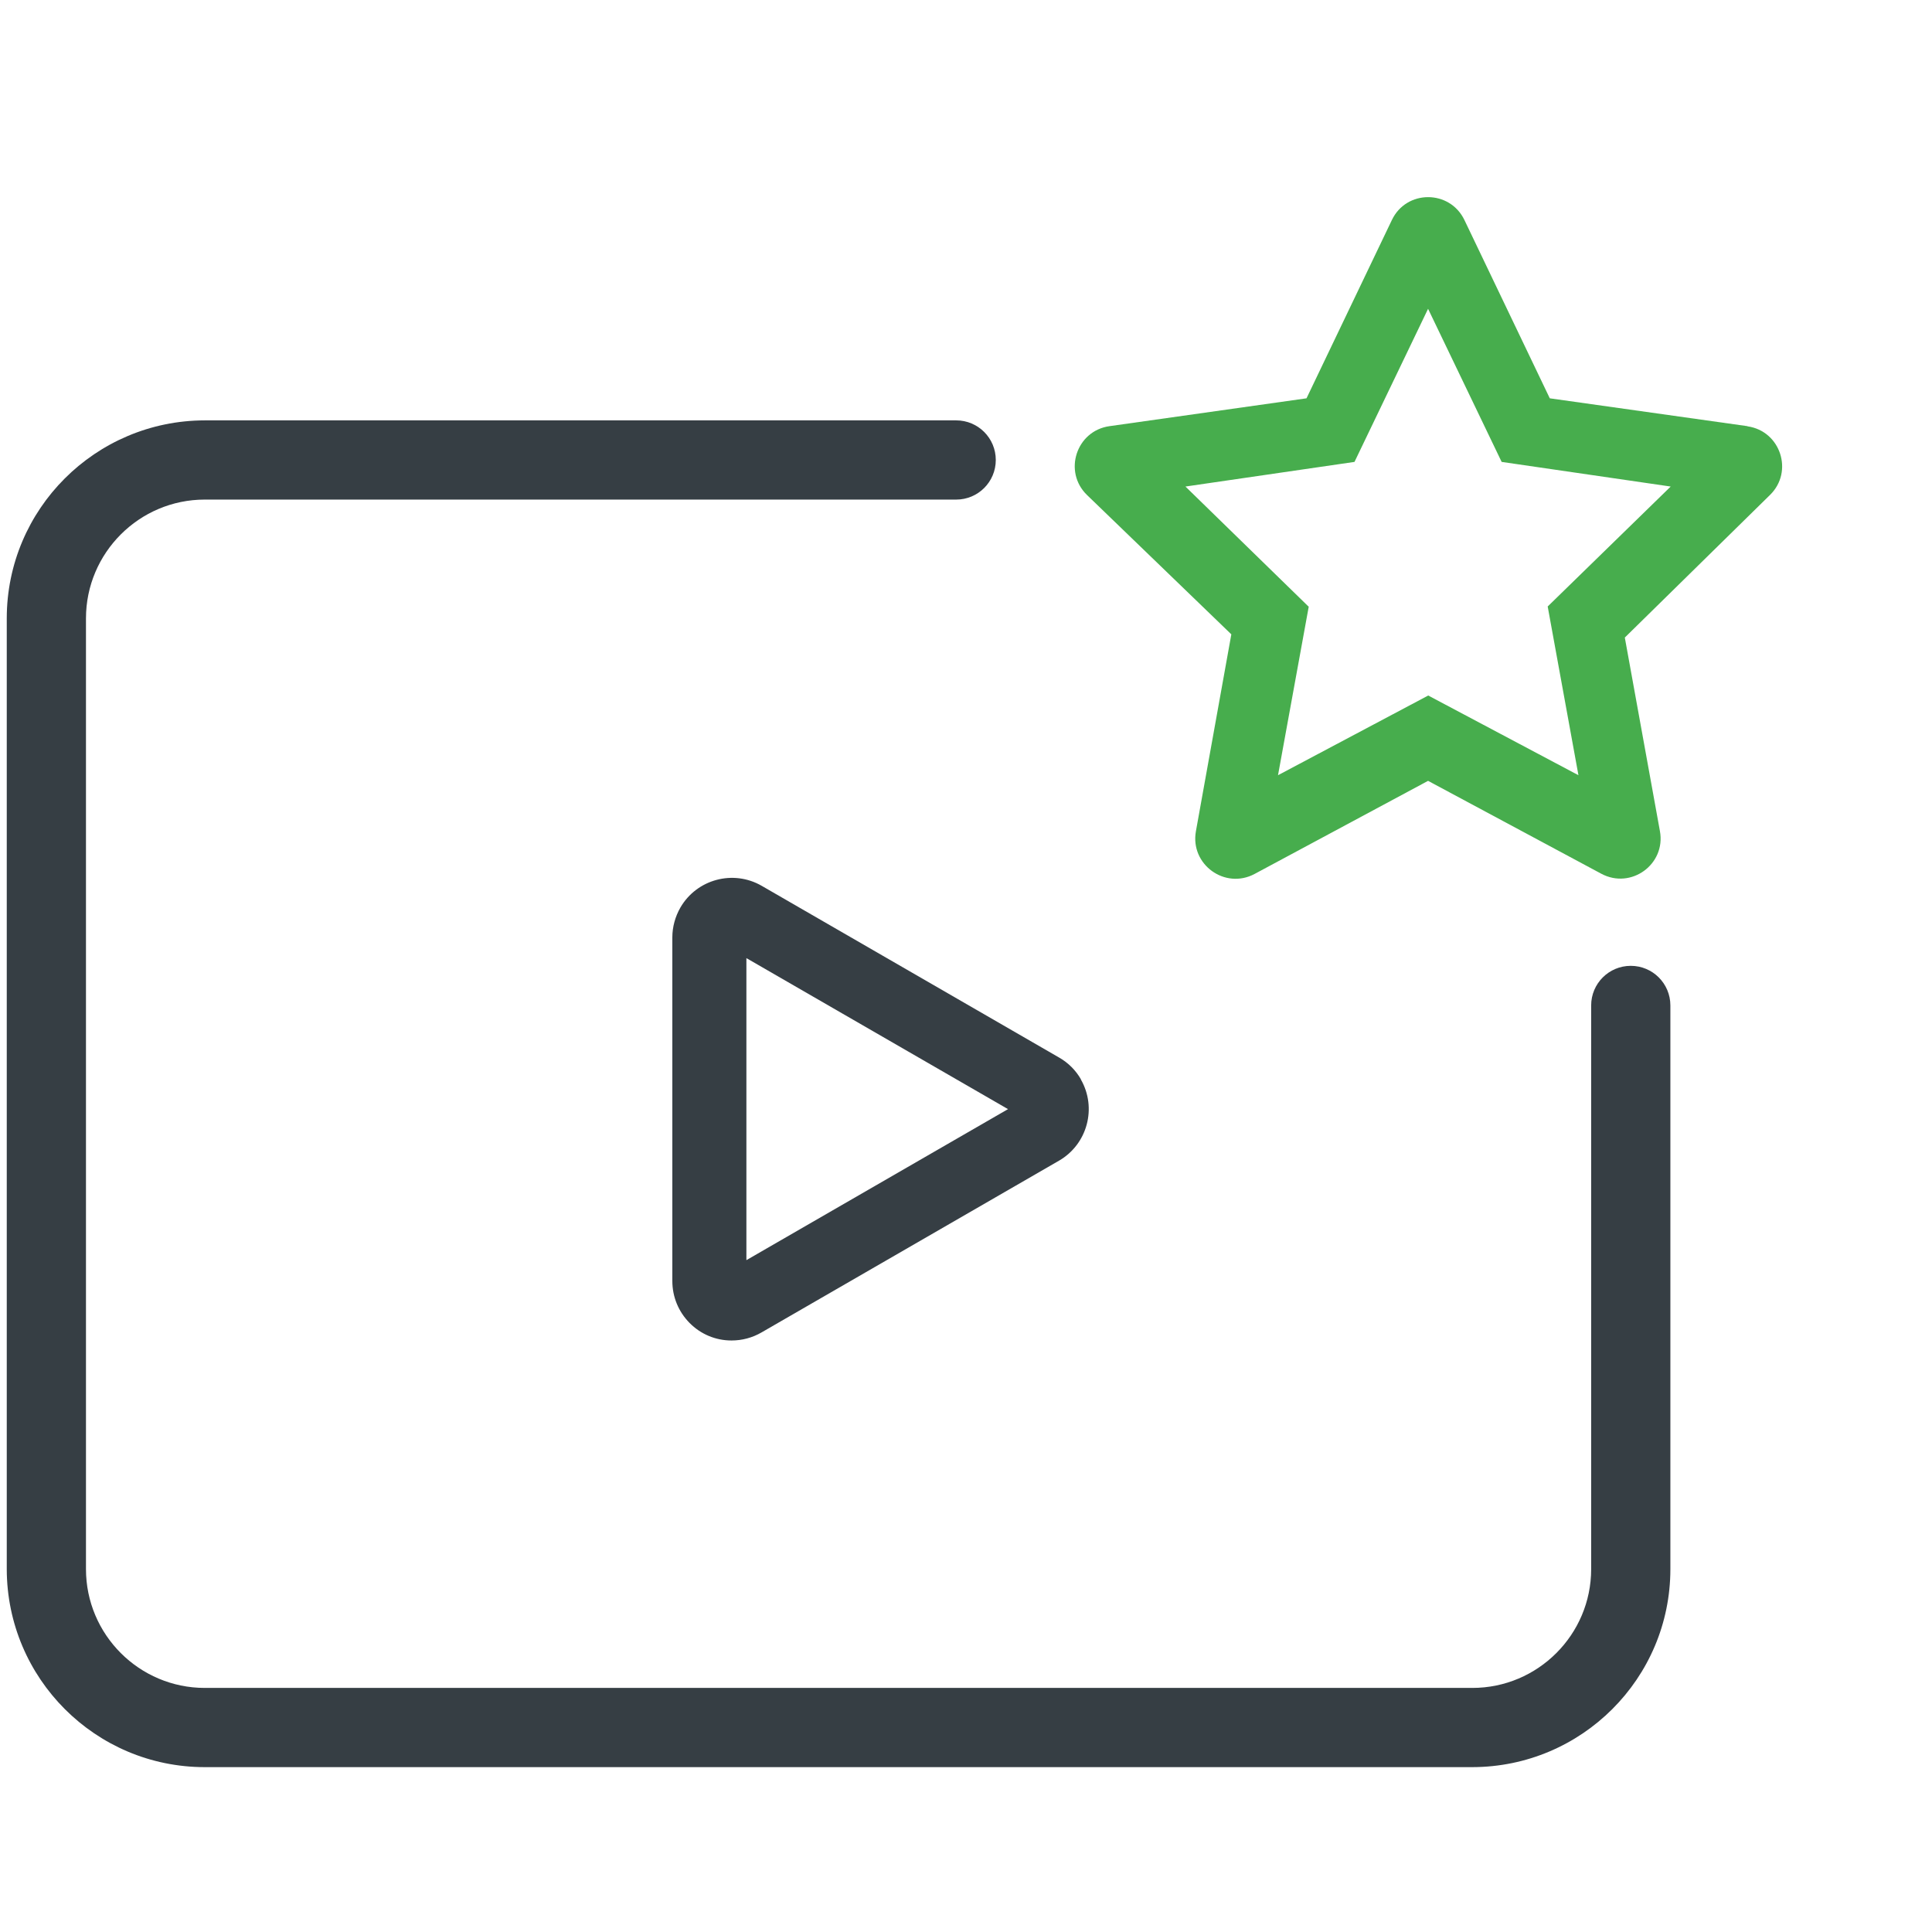
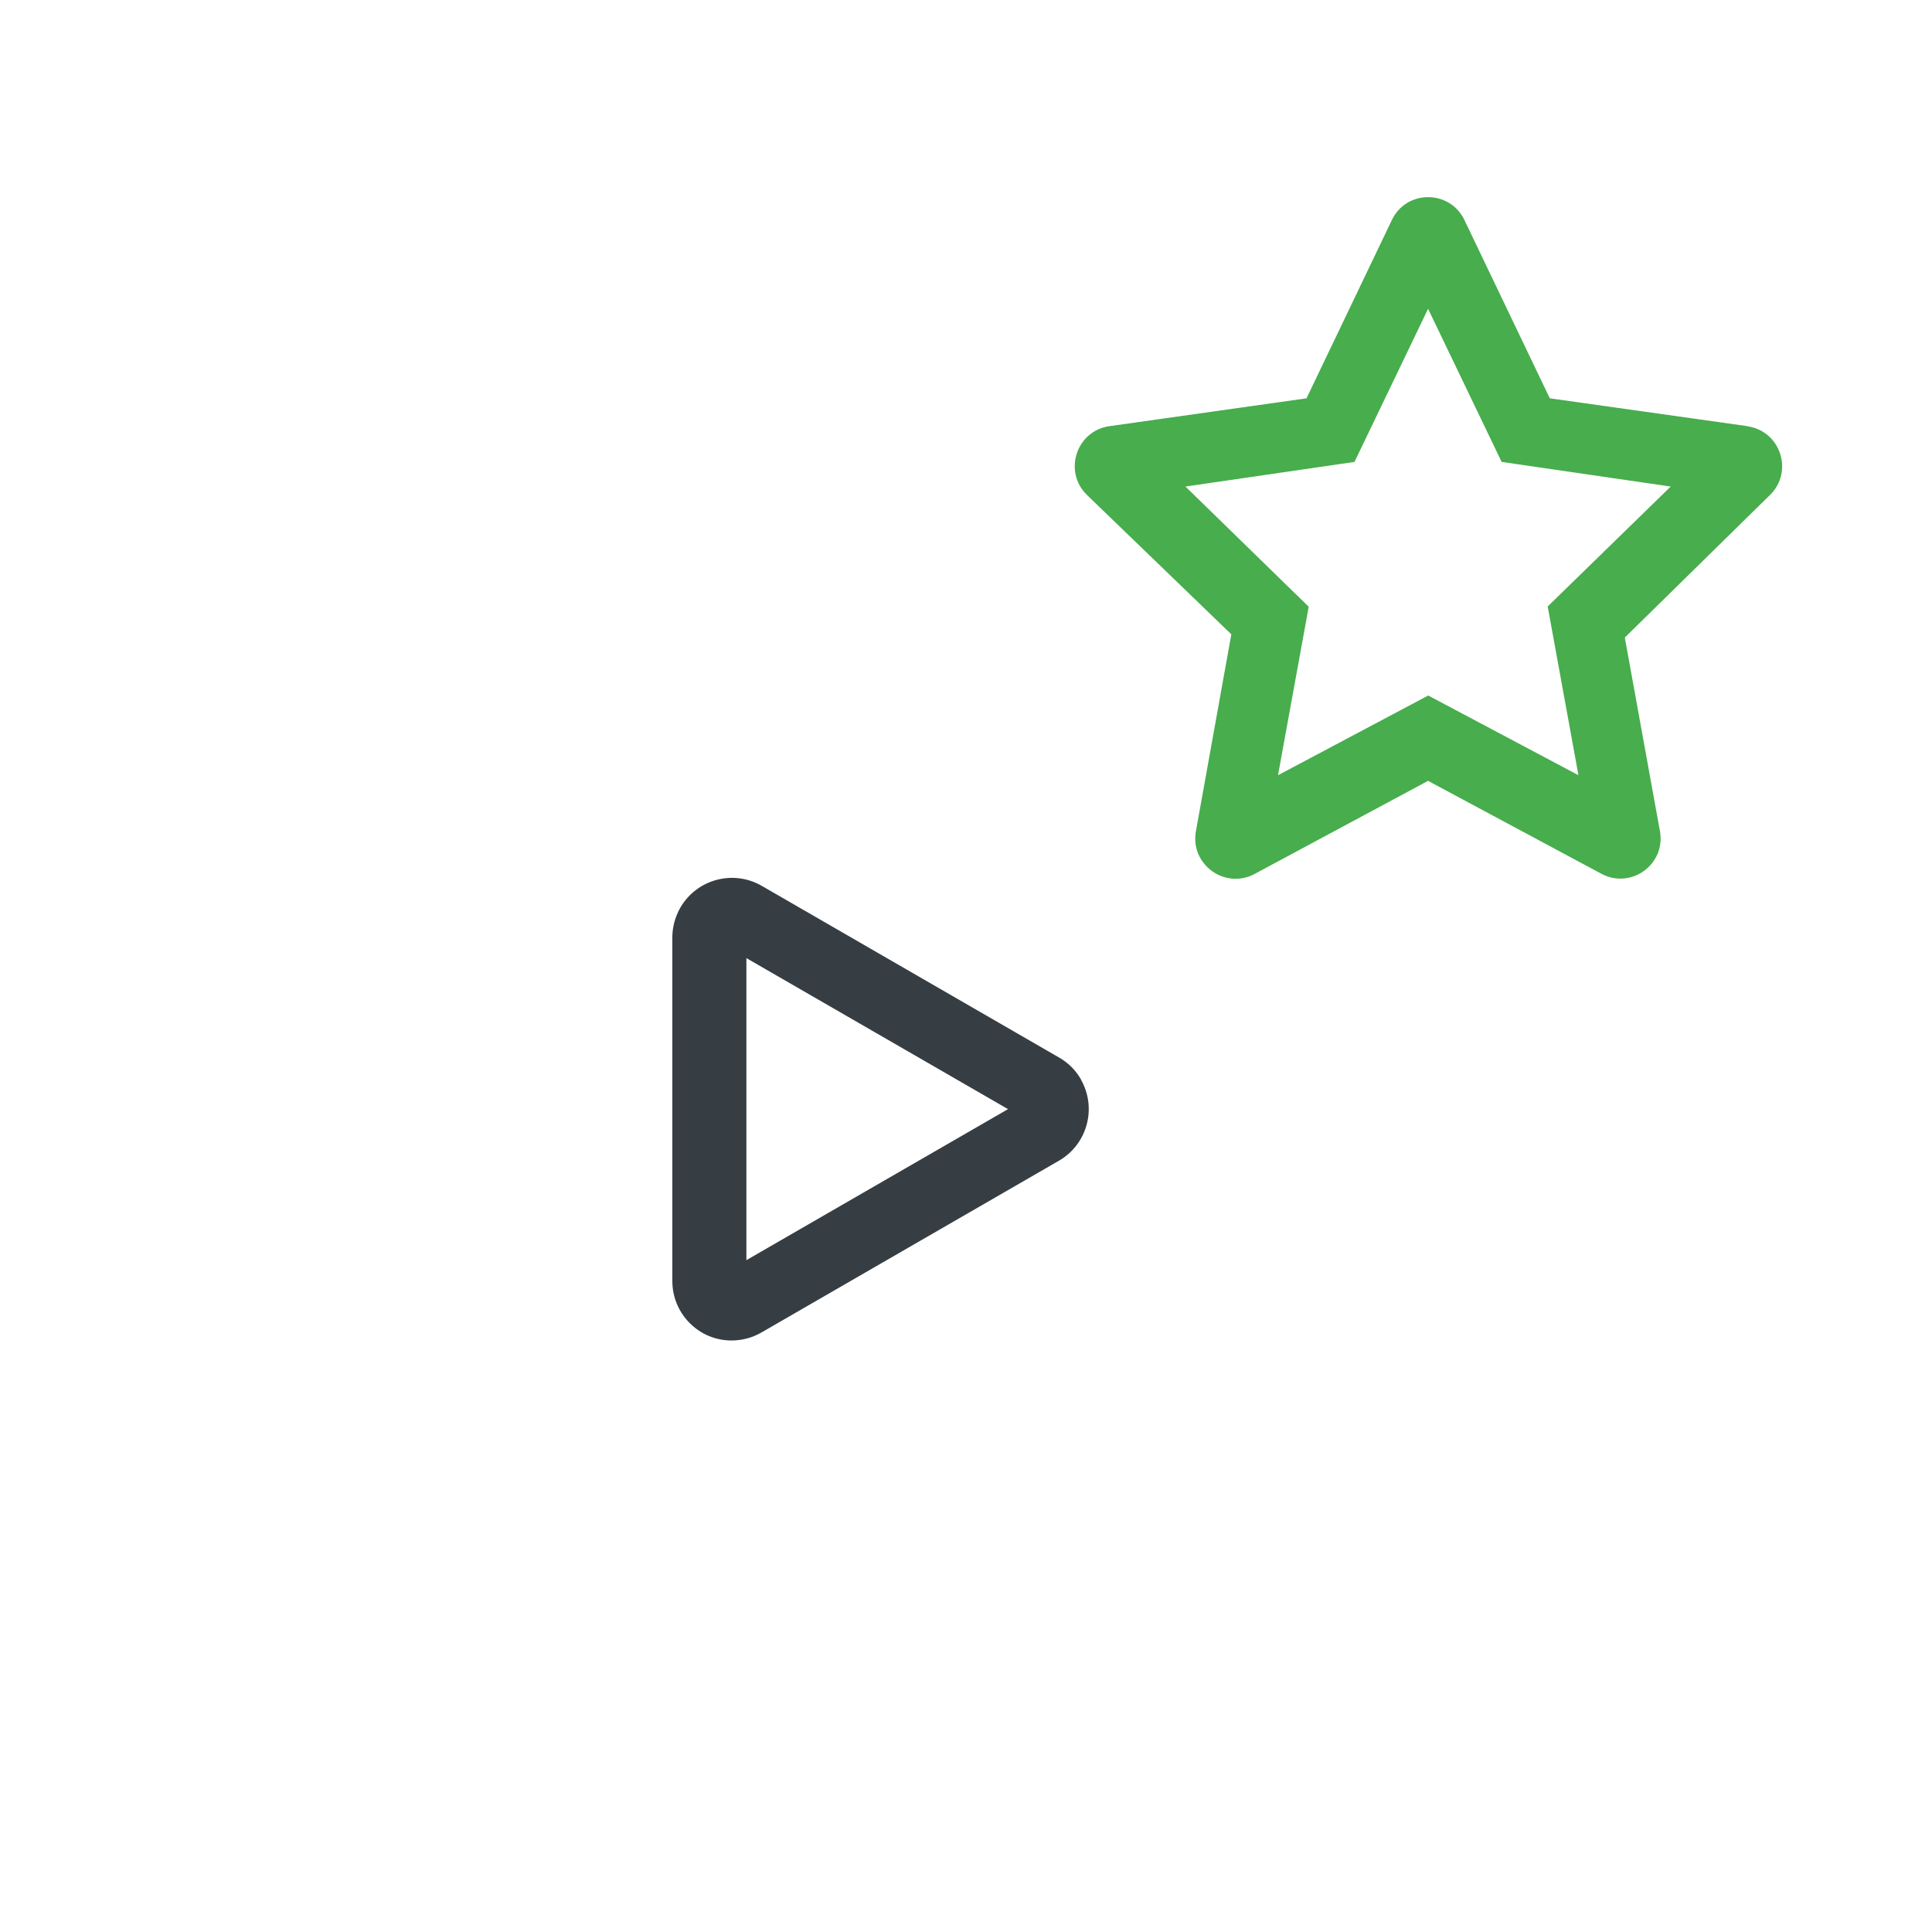
<svg xmlns="http://www.w3.org/2000/svg" id="Layer_1" data-name="Layer 1" viewBox="0 0 120 120">
  <defs>
    <style> .cls-1 { fill: #47ad4d; } .cls-1, .cls-2 { stroke-width: 0px; } .cls-2 { fill: #363e44; } </style>
  </defs>
-   <path class="cls-1" d="m108.54,26.47l-12.28-1.73-5.3-11.07c-.91-1.9-3.61-1.9-4.51,0l-5.3,11.07-12.24,1.73c-2.06.29-2.89,2.83-1.39,4.28l8.96,8.65-2.2,12.23c-.37,2.06,1.8,3.64,3.65,2.65l10.77-5.78,10.76,5.77c1.85.99,4.02-.59,3.64-2.65l-2.18-12.02,9.02-8.86c1.48-1.45.65-3.97-1.4-4.26Zm-27.27,11.2l-7.64-7.45,10.5-1.53,4.57-9.51,4.57,9.51,10.5,1.53-7.64,7.45,1.91,10.48-9.33-4.95-9.33,4.95,1.91-10.48Z" />
+   <path class="cls-1" d="m108.54,26.47l-12.28-1.73-5.3-11.07c-.91-1.9-3.61-1.9-4.51,0l-5.3,11.07-12.24,1.73c-2.06.29-2.89,2.83-1.39,4.28l8.96,8.65-2.2,12.23c-.37,2.06,1.8,3.64,3.65,2.65l10.77-5.78,10.76,5.77c1.85.99,4.02-.59,3.64-2.65l-2.18-12.02,9.02-8.86c1.48-1.45.65-3.97-1.4-4.26Zm-27.27,11.2l-7.64-7.45,10.5-1.53,4.57-9.51,4.57,9.51,10.5,1.53-7.64,7.45,1.91,10.48-9.33-4.95-9.33,4.95,1.91-10.48" />
  <g>
-     <path class="cls-2" d="m5.34,43.33v54.13c0,4.07,3.31,7.38,7.38,7.38h78.73c4.07,0,7.38-3.31,7.38-7.38v-35.01c0-1.36,1.1-2.46,2.46-2.46s2.46,1.1,2.46,2.46v35.01c0,6.79-5.51,12.29-12.3,12.3H12.72c-6.79,0-12.29-5.51-12.3-12.3v-59.05c0-6.79,5.51-12.29,12.3-12.3h46.67c1.36,0,2.46,1.1,2.46,2.46s-1.1,2.46-2.46,2.46H12.72c-4.07,0-7.38,3.31-7.38,7.38" />
    <path class="cls-2" d="m67.14,67.04c-.32-.56-.79-1.03-1.35-1.35l-18.48-10.67c-1.77-1.02-4.03-.41-5.05,1.35-.32.56-.5,1.2-.5,1.85v21.34c0,.99.38,1.91,1.07,2.61.69.7,1.62,1.09,2.6,1.09h.01c.65,0,1.29-.17,1.86-.5l18.48-10.67c1.76-1.02,2.37-3.28,1.35-5.05Zm-4.53,1.85l-16.25,9.38v-18.76l16.25,9.38Z" />
  </g>
</svg>